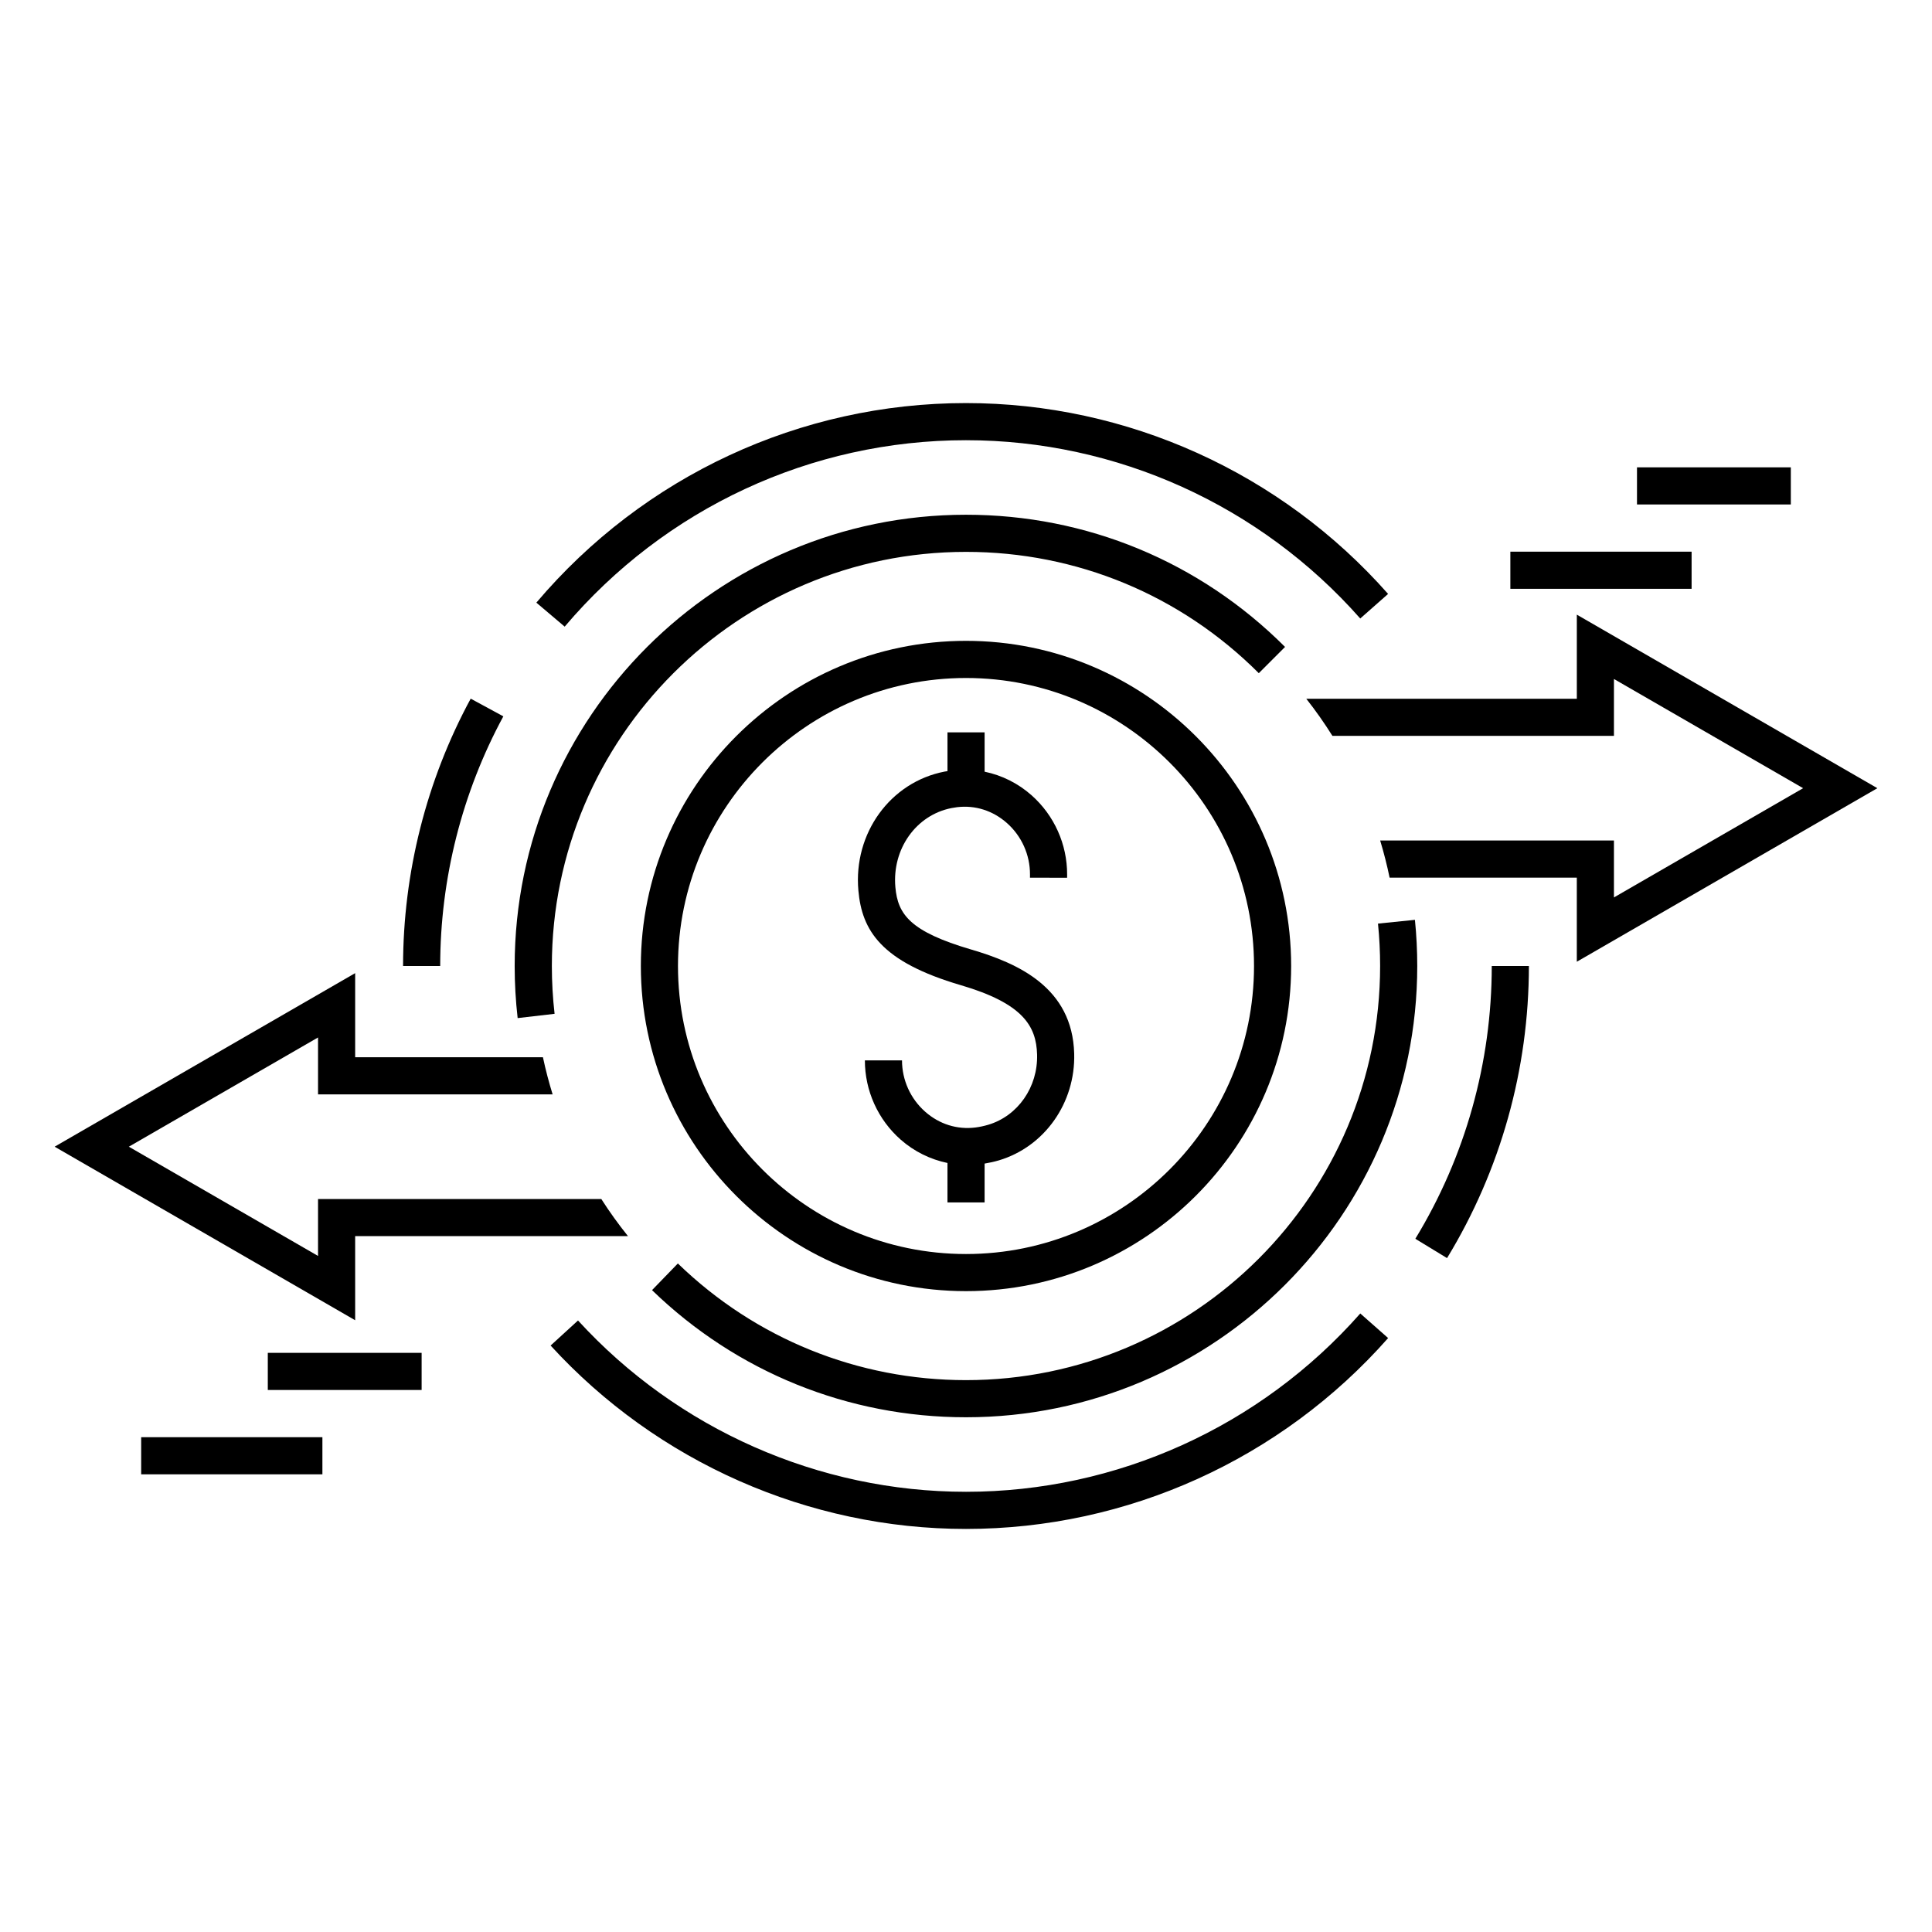
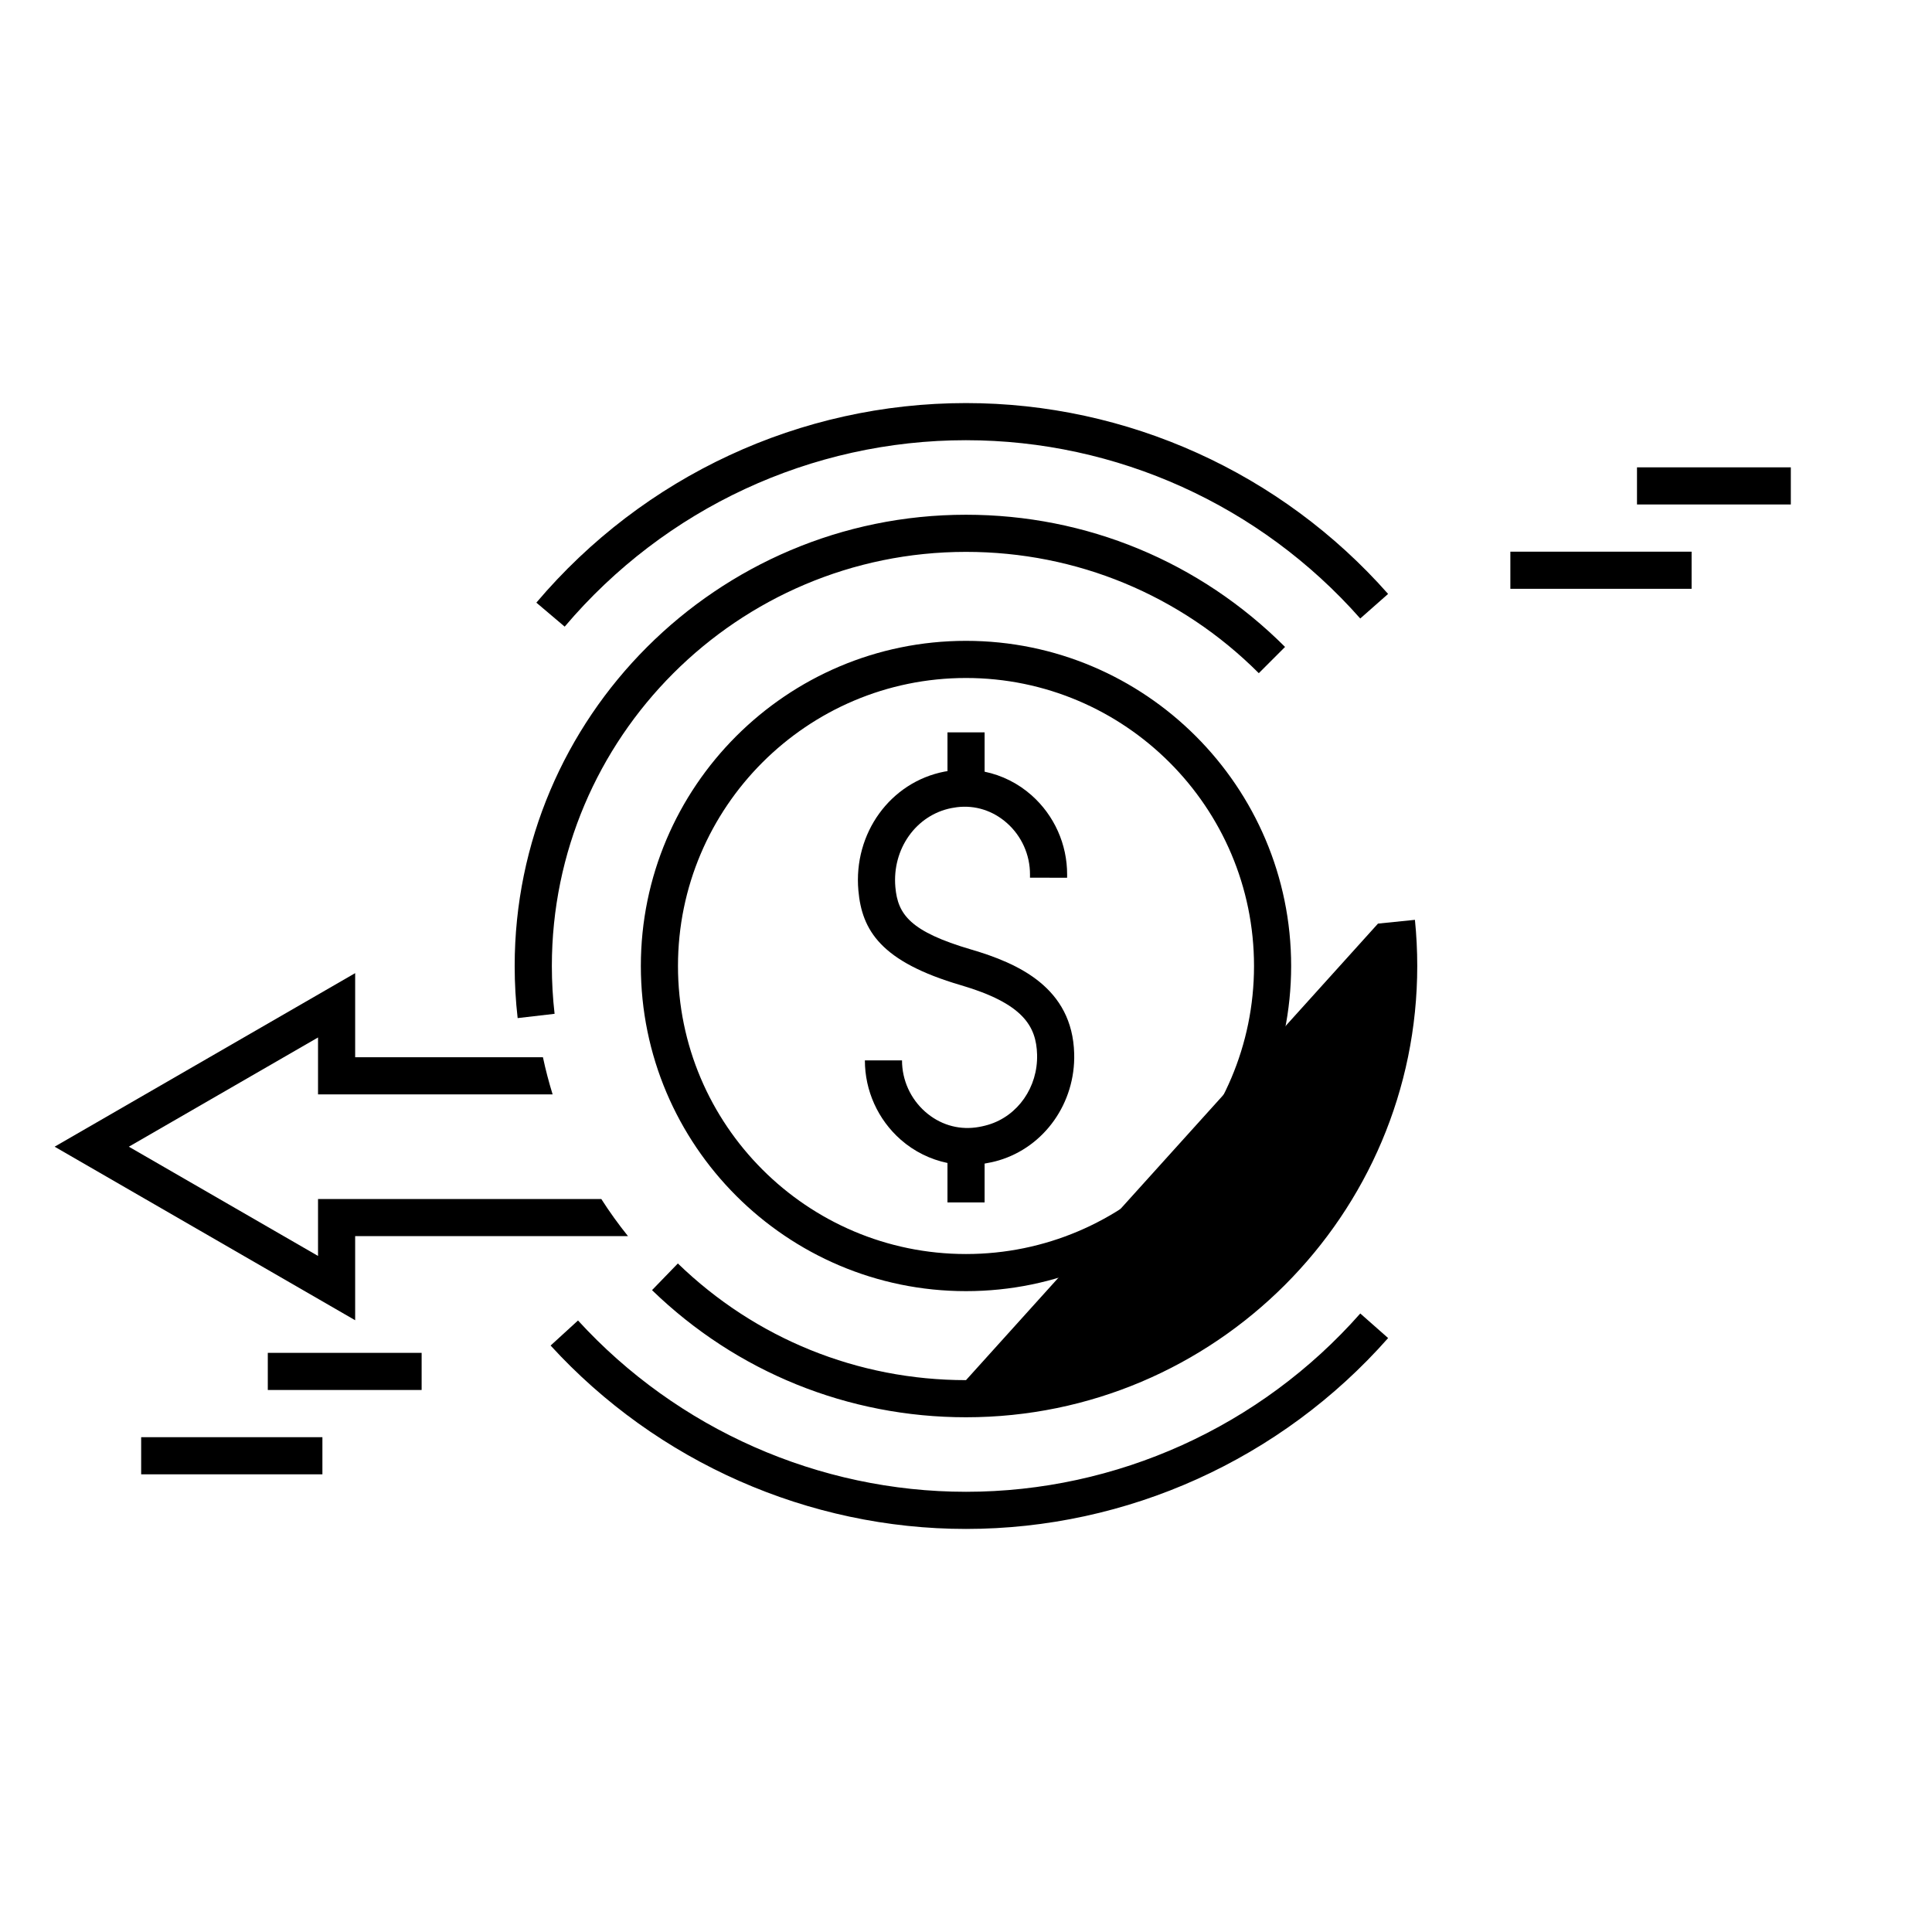
<svg xmlns="http://www.w3.org/2000/svg" fill="#000000" width="800px" height="800px" version="1.1" viewBox="144 144 512 512">
  <g>
    <path d="m400 313.83c-47.512 0-86.168 38.656-86.168 86.168s38.656 86.168 86.168 86.168 86.168-38.656 86.168-86.168c0-47.516-38.656-86.168-86.168-86.168zm0 162.5c-42.086 0-76.328-34.242-76.328-76.328s34.242-76.328 76.328-76.328 76.328 34.242 76.328 76.328-34.242 76.328-76.328 76.328z" />
-     <path d="m641.52 352.88-79.645-45.992v22.289h-71.695c2.481 3.148 4.793 6.434 6.926 9.84h74.605v-15.078l50.137 28.941-50.137 28.949v-15.086h-61.953c0.973 3.219 1.812 6.504 2.5 9.84h49.613v22.289z" />
    <path d="m238.12 471.59h72.305c-2.527-3.148-4.891-6.426-7.074-9.84h-75.07v15.086l-50.137-28.949 50.137-28.949v15.086h62.168c-0.992-3.227-1.859-6.504-2.566-9.84l-49.762-0.004v-22.289l-79.645 45.992 79.645 45.992z" />
-     <path d="m400 509.75c-28.66 0-55.777-10.98-76.359-30.918l-6.848 7.07c22.426 21.727 51.973 33.688 83.203 33.688 65.941 0 119.59-53.648 119.59-119.6 0-4.078-0.207-8.188-0.617-12.223l-9.789 0.996c0.375 3.703 0.566 7.481 0.566 11.227 0.004 60.523-49.227 109.76-109.74 109.76z" />
+     <path d="m400 509.75c-28.66 0-55.777-10.98-76.359-30.918l-6.848 7.07c22.426 21.727 51.973 33.688 83.203 33.688 65.941 0 119.59-53.648 119.59-119.6 0-4.078-0.207-8.188-0.617-12.223l-9.789 0.996z" />
    <path d="m290.97 412.67c-0.48-4.176-0.723-8.438-0.723-12.668 0-60.52 49.238-109.75 109.75-109.75 29.312 0 56.871 11.418 77.598 32.148l6.957-6.957c-22.59-22.59-52.617-35.031-84.559-35.031-65.945 0-119.6 53.648-119.6 119.6 0 4.602 0.266 9.246 0.789 13.793z" />
    <path d="m401.4 395.64c-16.184-4.75-19.473-9.293-20.117-16.527-0.902-10.129 5.504-19.145 14.898-20.969 0.473-0.094 0.945-0.168 1.414-0.227 4.824-0.594 9.531 0.898 13.258 4.203 3.894 3.453 6.121 8.418 6.106 13.625l-0.004 0.848 9.84 0.023 0.004-0.844c0.023-8.023-3.41-15.684-9.418-21.012-3.586-3.184-7.894-5.316-12.449-6.254v-10.43h-9.84v10.281c-0.266 0.043-0.523 0.074-0.789 0.125-14.363 2.793-24.176 16.336-22.824 31.504 0.941 10.559 5.918 18.867 27.148 25.098 16.484 4.836 20 10.848 20.211 18.383 0.238 8.621-5.086 16.273-12.957 18.613-1.117 0.332-2.246 0.57-3.359 0.715-4.84 0.617-9.57-0.859-13.32-4.16-3.914-3.445-6.16-8.41-6.16-13.617h-9.84c0 8.035 3.461 15.691 9.496 21.004 3.578 3.148 7.863 5.242 12.391 6.18v10.449h9.84v-10.289c1.254-0.211 2.512-0.477 3.754-0.844 12.133-3.606 20.355-15.254 19.988-28.32-0.48-17.473-14.828-23.902-27.27-27.559z" />
    <path d="m400 539.34c-38.961 0-76.438-16.547-102.82-45.398l-7.262 6.641c28.242 30.887 68.367 48.602 110.08 48.602 42.73 0 83.504-18.438 111.87-50.586l-7.379-6.512c-26.496 30.031-64.582 47.254-104.49 47.254z" />
-     <path d="m519.08 472.29 8.402 5.121c14.191-23.289 21.691-50.055 21.691-77.406h-9.84c0.004 25.543-7 50.535-20.254 72.285z" />
    <path d="m400 260.66c39.902 0 77.984 17.223 104.48 47.25l7.379-6.512c-28.363-32.145-69.137-50.578-111.86-50.578-43.891 0-85.391 19.277-113.86 52.887l7.508 6.359c26.594-31.395 65.359-49.406 106.35-49.406z" />
-     <path d="m277.39 333.84-8.652-4.688c-11.723 21.637-17.922 46.137-17.922 70.852h9.84c0-23.082 5.785-45.961 16.734-66.164z" />
    <path d="m544.26 290.2h48.031v9.84h-48.031z" />
    <path d="m577.82 267.85h40.766v9.84h-40.766z" />
    <path d="m181.41 524.87h48.031v9.84h-48.031z" />
    <path d="m214.97 502.52h40.766v9.84h-40.766z" />
  </g>
</svg>